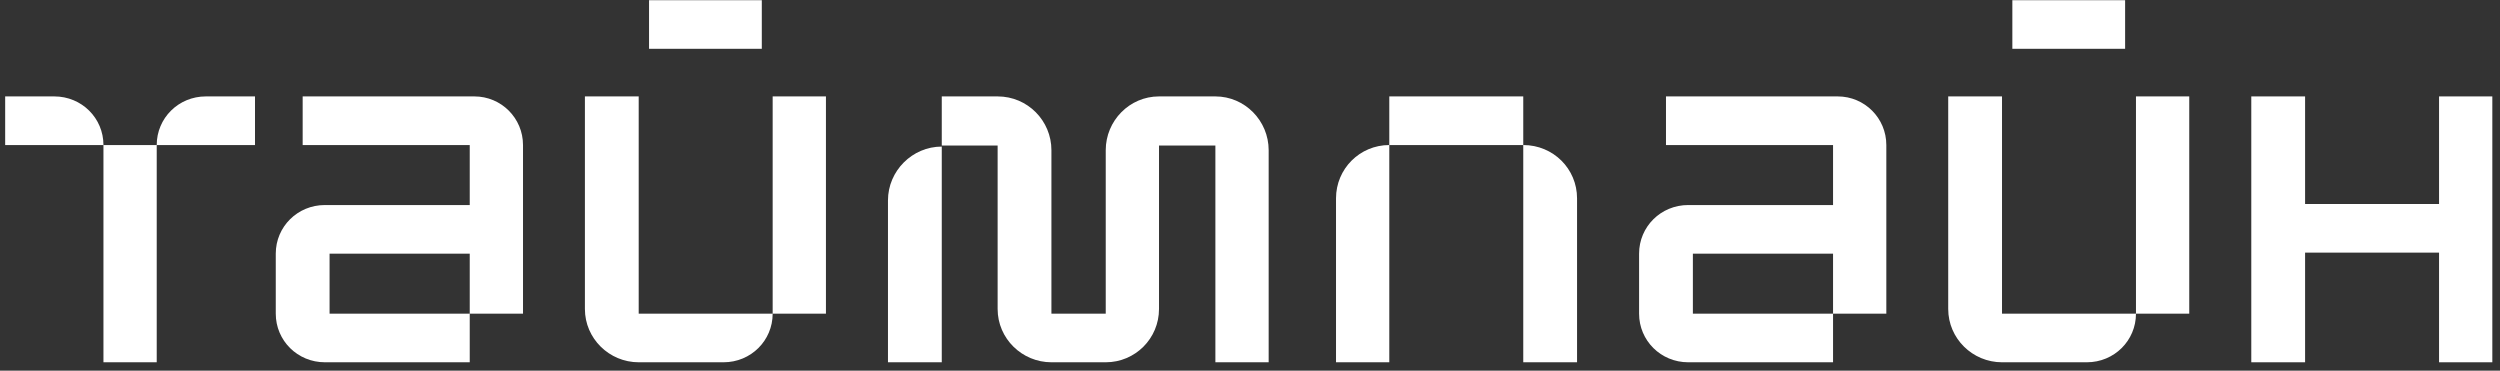
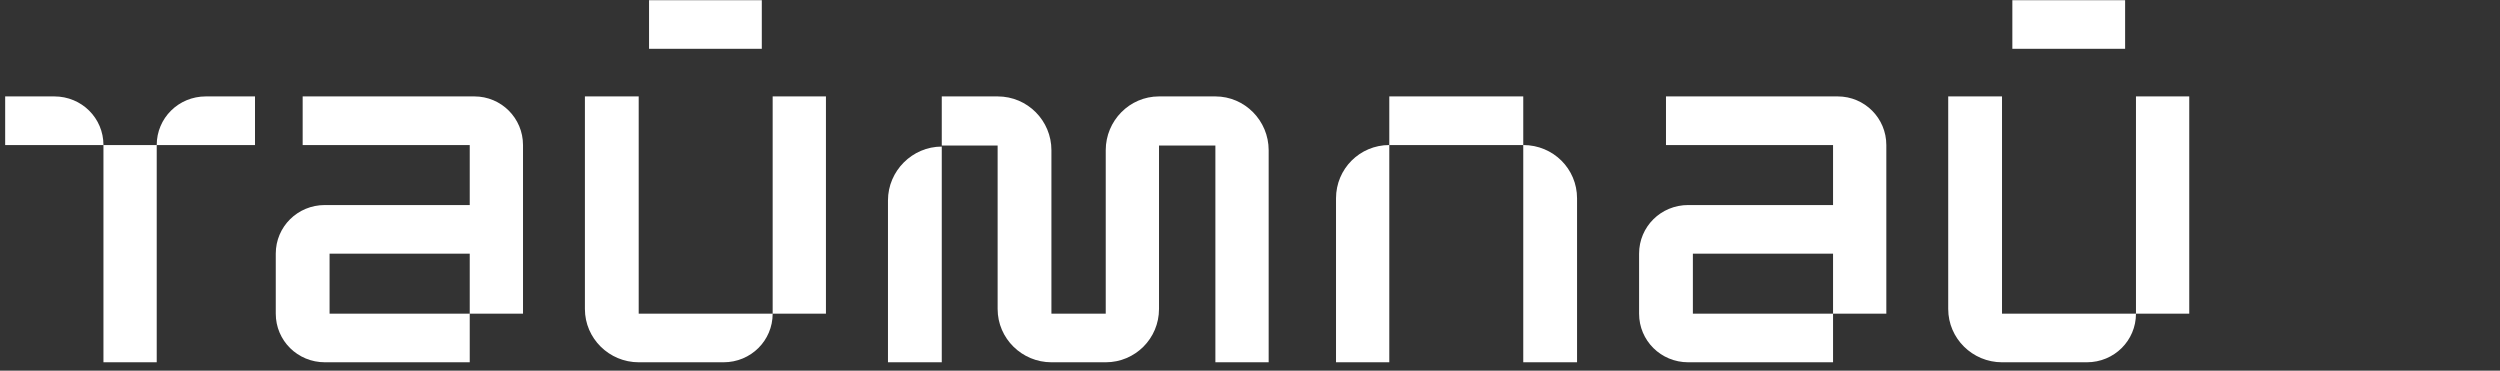
<svg xmlns="http://www.w3.org/2000/svg" width="290" height="43" viewBox="0 0 290 43" fill="none">
  <rect x="0" y="0" width="290" height="43" fill="#333333" stroke="none" />
  <path d="M6.3 11.184H0.6V16.824H12C12 13.704 9.48 11.184 6.3 11.184ZM23.88 11.184H29.58V16.824H18.18C18.18 13.704 20.7 11.184 23.88 11.184ZM18.18 42.024H12V16.824H18.18V42.024Z" fill="white" />
  <path d="M35.109 11.184H55.029C58.15 11.184 60.669 13.704 60.669 16.824V36.384H54.489V29.424H38.23V36.384H54.489V42.024H37.69C34.51 42.024 31.989 39.504 31.989 36.384V29.424C31.989 26.304 34.51 23.784 37.69 23.784H54.489V16.824H35.109V11.184Z" fill="white" />
  <path d="M75.289 0.024H88.369V5.664H75.289V0.024ZM67.849 11.184H74.089V36.384H89.629C89.629 39.504 87.109 42.024 83.929 42.024H74.089C70.669 42.024 67.849 39.264 67.849 35.844V11.184ZM89.629 36.384V11.184H95.809V36.384H89.629Z" fill="white" />
  <path d="M134.445 11.184H140.985C144.405 11.184 147.165 14.004 147.165 17.424V42.024H140.985V16.884H134.445V35.844C134.445 39.264 131.685 42.024 128.265 42.024H121.965C118.545 42.024 115.725 39.264 115.725 35.844V16.884H109.245V11.184H115.725C119.205 11.184 121.965 14.004 121.965 17.424V36.384H128.265V17.424C128.265 14.004 131.025 11.184 134.445 11.184ZM103.005 42.024V23.244C103.005 19.824 105.825 17.004 109.245 17.004V42.024H103.005Z" fill="white" />
  <path d="M176.698 16.824H161.158V11.184H176.698V16.824ZM161.158 16.824V42.024H154.978V23.004C154.978 19.584 157.738 16.824 161.158 16.824ZM176.698 16.824V42.024H182.938V23.004C182.938 19.584 180.178 16.824 176.698 16.824Z" fill="white" />
  <path d="M193.254 11.184H213.174C216.294 11.184 218.814 13.704 218.814 16.824V36.384H212.634V29.424H196.374V36.384H212.634V42.024H195.834C192.654 42.024 190.134 39.504 190.134 36.384V29.424C190.134 26.304 192.654 23.784 195.834 23.784H212.634V16.824H193.254V11.184Z" fill="white" />
  <path d="M233.433 0.024H246.513V5.664H233.433V0.024ZM225.993 11.184H232.233V36.384H247.773C247.773 39.504 245.253 42.024 242.073 42.024H232.233C228.813 42.024 225.993 39.264 225.993 35.844V11.184ZM247.773 36.384V11.184H253.953V36.384H247.773Z" fill="white" />
-   <path d="M282.93 23.664V11.184H289.11V42.024H282.93V29.304H267.39V42.024H261.15V11.184H267.39V23.664H282.93Z" fill="white" />
</svg>